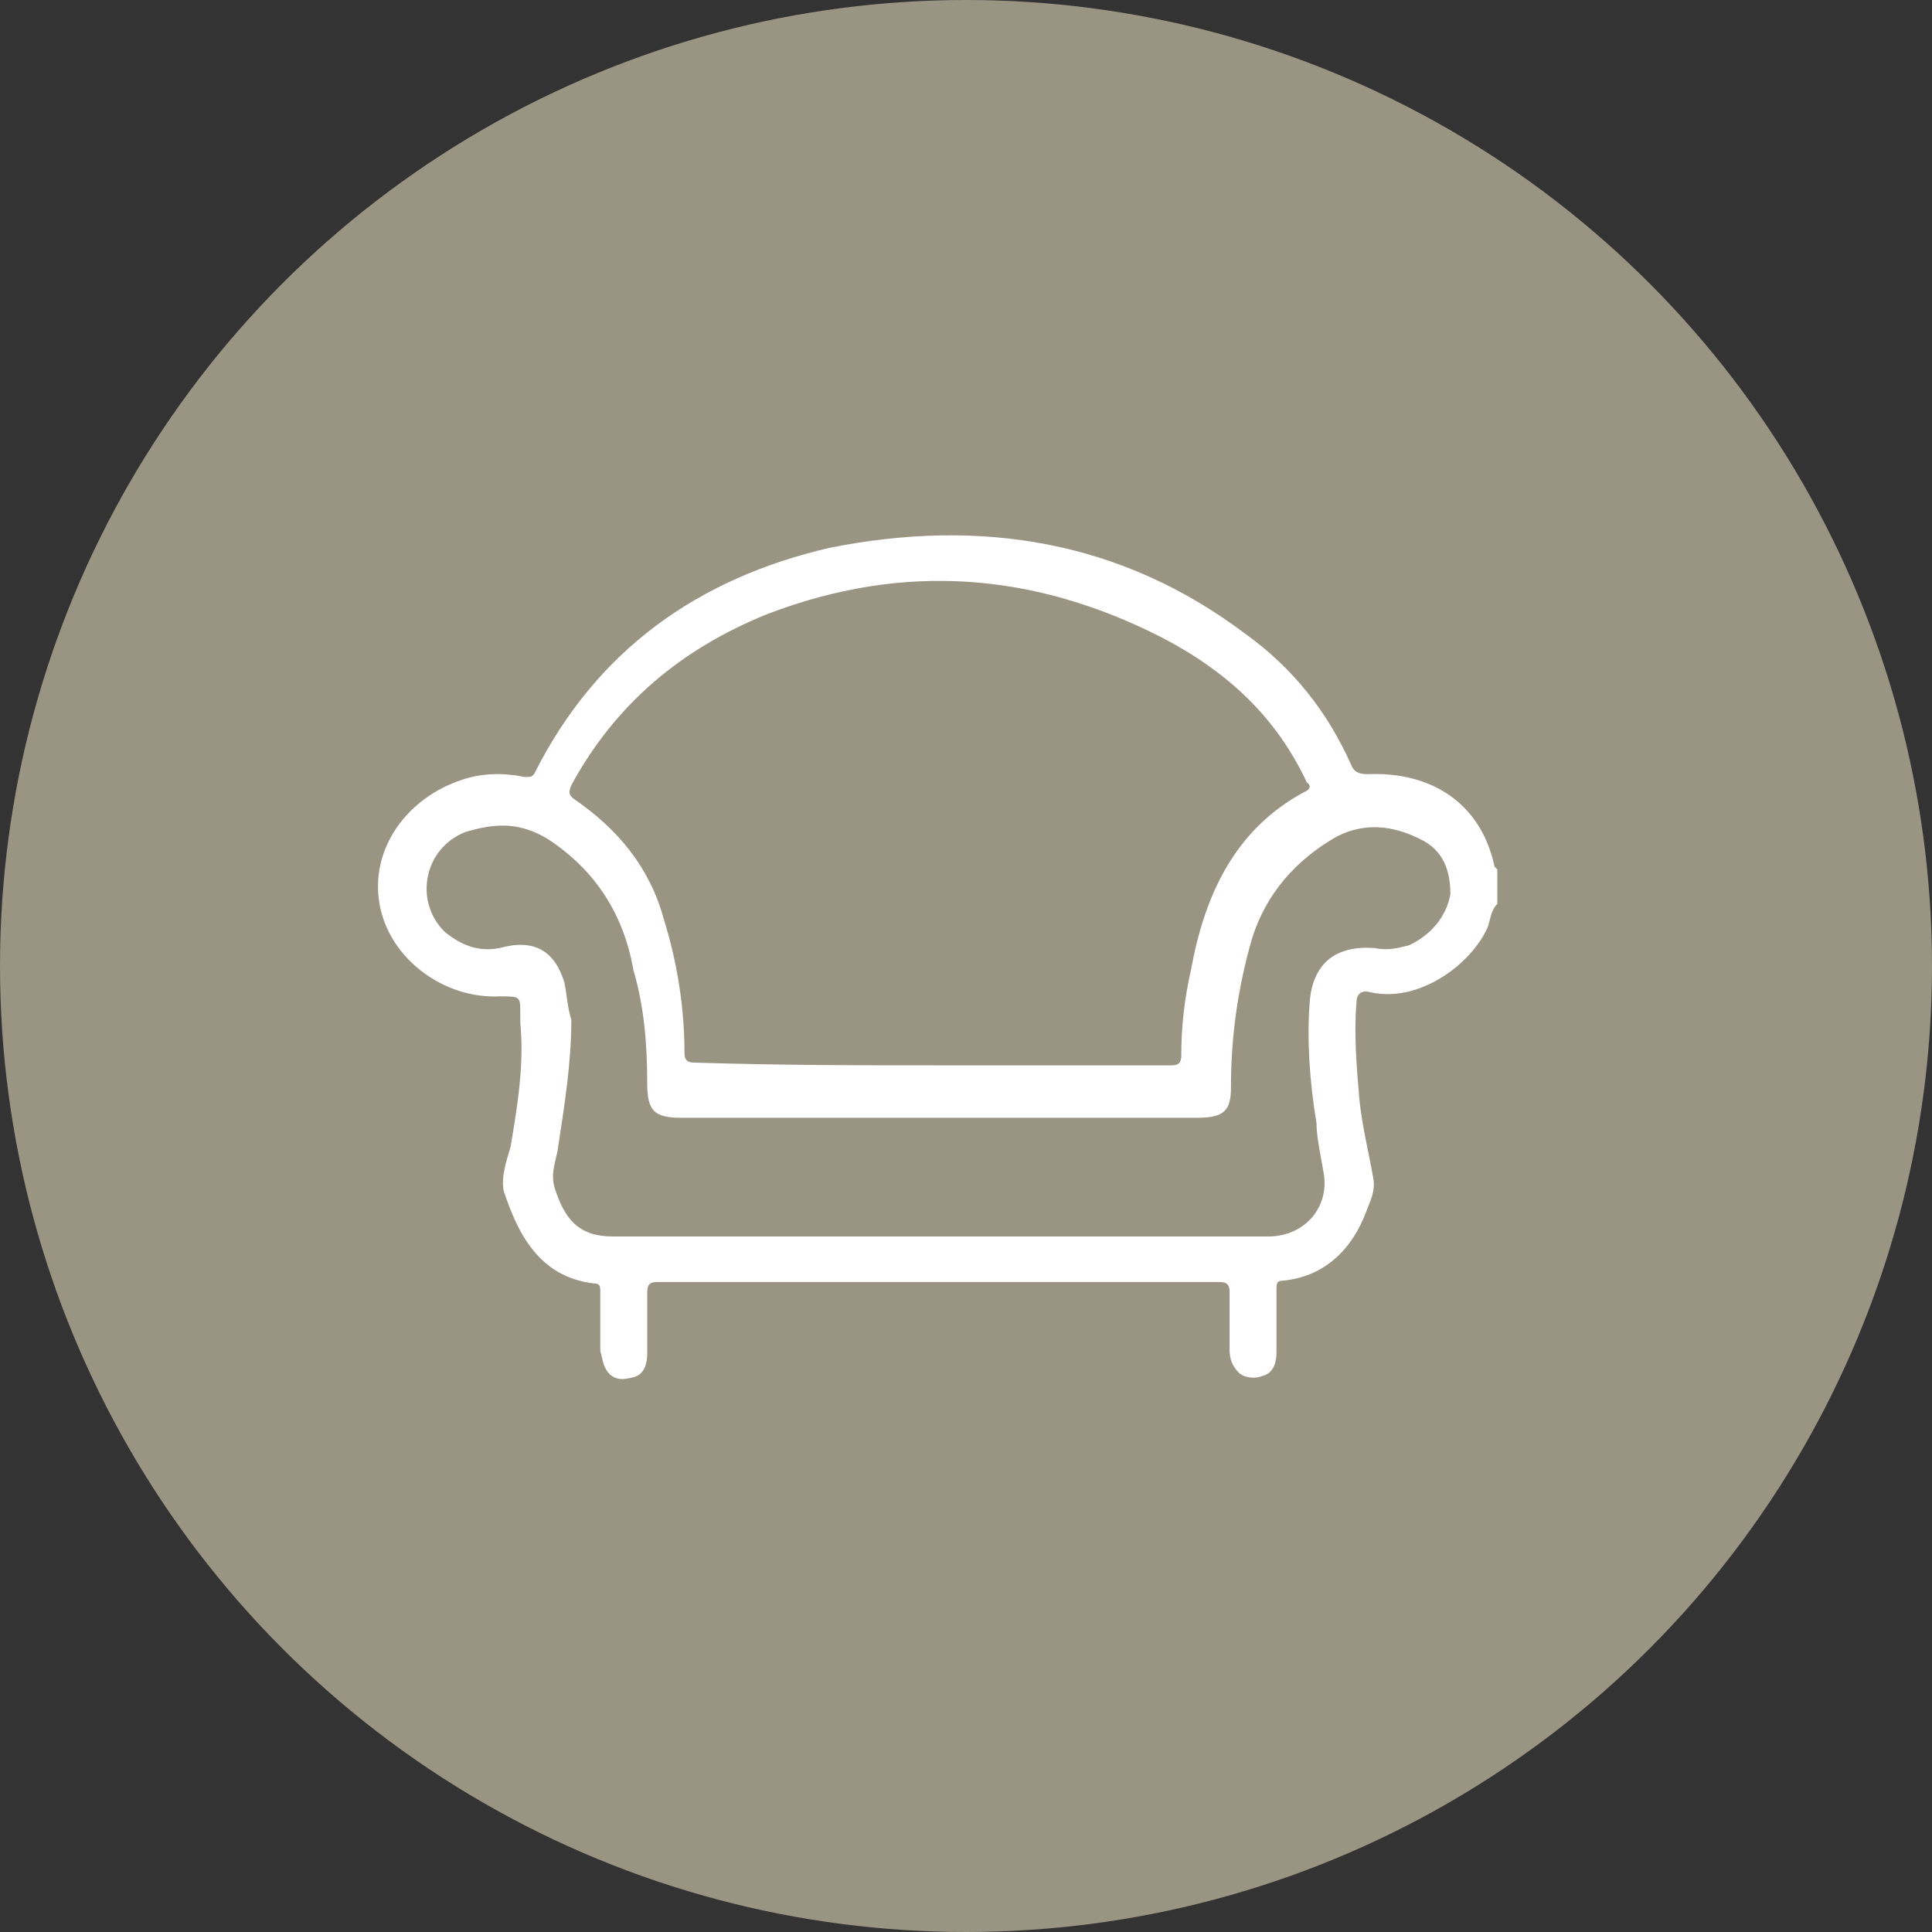
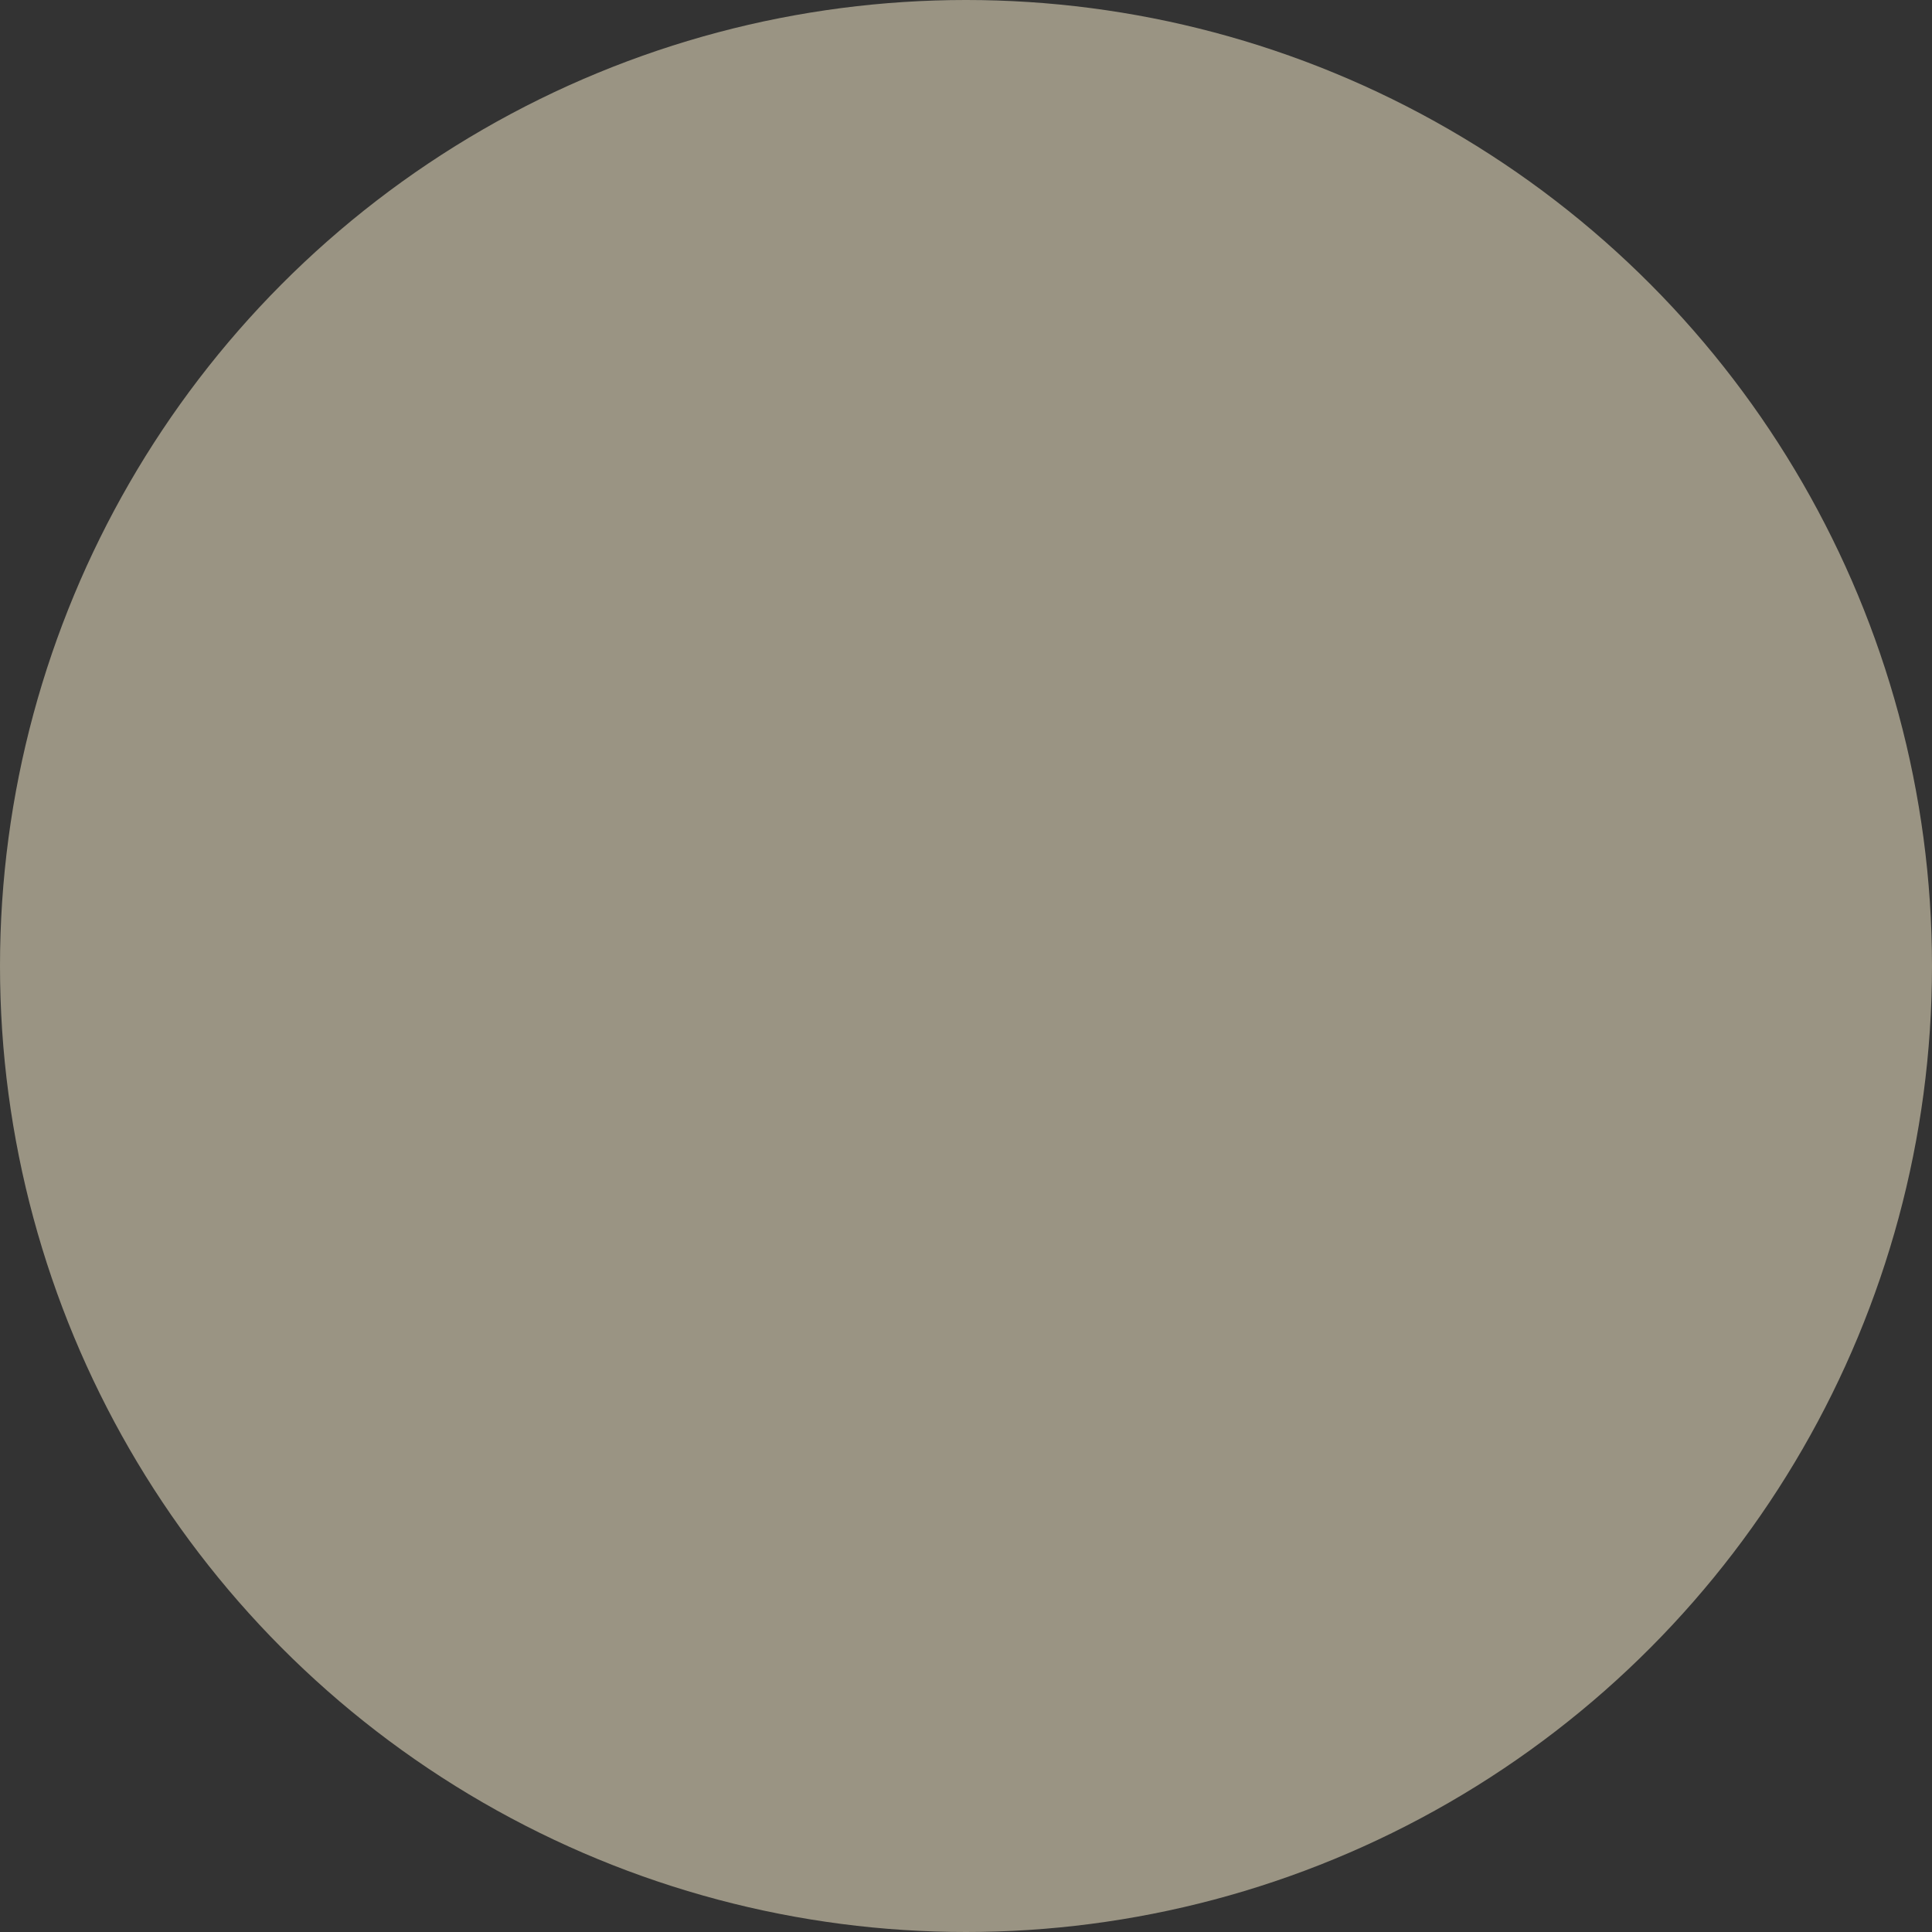
<svg xmlns="http://www.w3.org/2000/svg" version="1.1" id="katman_1" x="0px" y="0px" viewBox="0 0 140 140" style="enable-background:new 0 0 140 140;" xml:space="preserve">
  <rect x="0" y="0" width="140" height="140" fill="#333333" stroke="none" />
  <style type="text/css"> .st0{fill:#9A9483;} .st1{fill:#FFFFFF;} </style>
  <circle class="st0" cx="70" cy="70" r="70" />
  <g>
-     <path class="st1" d="M108.5,65.5c-0.5,0.5-0.5,1.2-0.7,1.7c-1.2,2.7-5,5.5-8.5,4.7c-0.7-0.2-1,0.2-1,0.7c-0.2,2.2,0,4.7,0.2,7 c0.2,2,0.7,4,1,5.7c0.2,1-0.2,1.7-0.5,2.5c-1,2.7-3,4.7-6,5c-0.5,0-0.5,0.2-0.5,0.7c0,1.5,0,3,0,4.5c0,0.7-0.2,1.5-1,1.7 c-0.5,0.2-1.2,0.2-1.7-0.2c-0.5-0.5-0.7-1-0.7-1.7c0-1.5,0-2.7,0-4.2c0-0.5-0.2-0.7-0.7-0.7c-9,0-17.9,0-26.9,0 c-4.7,0-9.5,0-13.9,0c-0.5,0-0.7,0.2-0.7,0.7c0,1.5,0,3,0,4.5c0,0.7-0.2,1.5-1,1.7s-1.2,0.2-1.7-0.2c-0.5-0.5-0.5-1-0.7-1.7 c0-1.5,0-2.7,0-4.2c0-0.5,0-0.7-0.5-0.7c-4-0.5-5.5-3.7-6.5-6.7c-0.2-1,0.2-2.2,0.5-3.2c0.5-3,1-6,0.7-9c0-0.2,0-0.5,0-0.7 c0-1.2,0-1.2-1.5-1.2c-4,0.2-8-2.7-8.7-6.7s2-7.7,6-9c1.5-0.5,3-0.5,4.5-0.2c0.5,0,0.5,0,0.7-0.2c4.5-9,11.9-14.2,21.4-16.4 c11-2.2,21.2-0.5,30.1,6.2c3.5,2.5,6,5.7,7.7,9.5c0.2,0.5,0.5,0.7,1.2,0.7c4.5-0.2,8.2,2,9.2,6.7c0,0,0,0,0.2,0.2 C108.5,63.8,108.5,64.5,108.5,65.5z M68,77.2c5.7,0,11.2,0,16.9,0c0.5,0,0.7-0.2,0.7-0.7c0-2,0.2-4,0.7-6.2 c1-5.5,3.2-10.2,8.2-12.9c0.5-0.2,0.5-0.5,0.2-0.7c-2.2-4.7-5.7-8-10.5-10.5c-9.2-4.7-18.7-5.5-28.6-1.7c-6.2,2.5-11,6.5-14.2,12.4 c-0.2,0.5-0.2,0.7,0.2,1c3.2,2.2,5.5,5,6.5,8.7c1,3.2,1.5,6.5,1.5,9.7c0,0.5,0.2,0.7,0.7,0.7C56.8,77.2,62.3,77.2,68,77.2z M68,89.6c8,0,15.9,0,23.9,0c2.7,0,4.5-2.2,4-4.7c-0.2-1.2-0.5-2.5-0.5-3.5c-0.5-3-0.7-6-0.5-8.7c0.2-3,2-4.2,4.7-4 c1,0.2,1.7,0,2.5-0.2c1.5-0.7,2.7-2,3-3.7c0-1.7-0.5-3.2-2.2-4c-2-1-4-1.2-6-0.2c-3,1.7-5.2,4.2-6.2,7.5c-1,3.5-1.5,7-1.5,10.7 c0,1.7-0.5,2.2-2.5,2.2c-12.4,0-24.9,0-37.3,0c-2,0-2.5-0.5-2.5-2.5c0-2.7-0.2-5.5-1-8.2c-0.7-4-2.7-7.2-6.2-9.5 c-2-1.2-3.7-1.2-6-0.5c-3,1.2-3.7,5-1.5,7.2c1.2,1,2.5,1.5,4,1.2c2.5-0.7,4,0.2,4.7,2.5c0.2,1,0.2,1.7,0.5,2.7c0,3.2-0.5,6.2-1,9.5 c-0.2,1-0.5,1.7-0.2,2.7c0.7,2.2,1.7,3.5,4.2,3.5C52.1,89.6,60,89.6,68,89.6z" />
-   </g>
+     </g>
</svg>